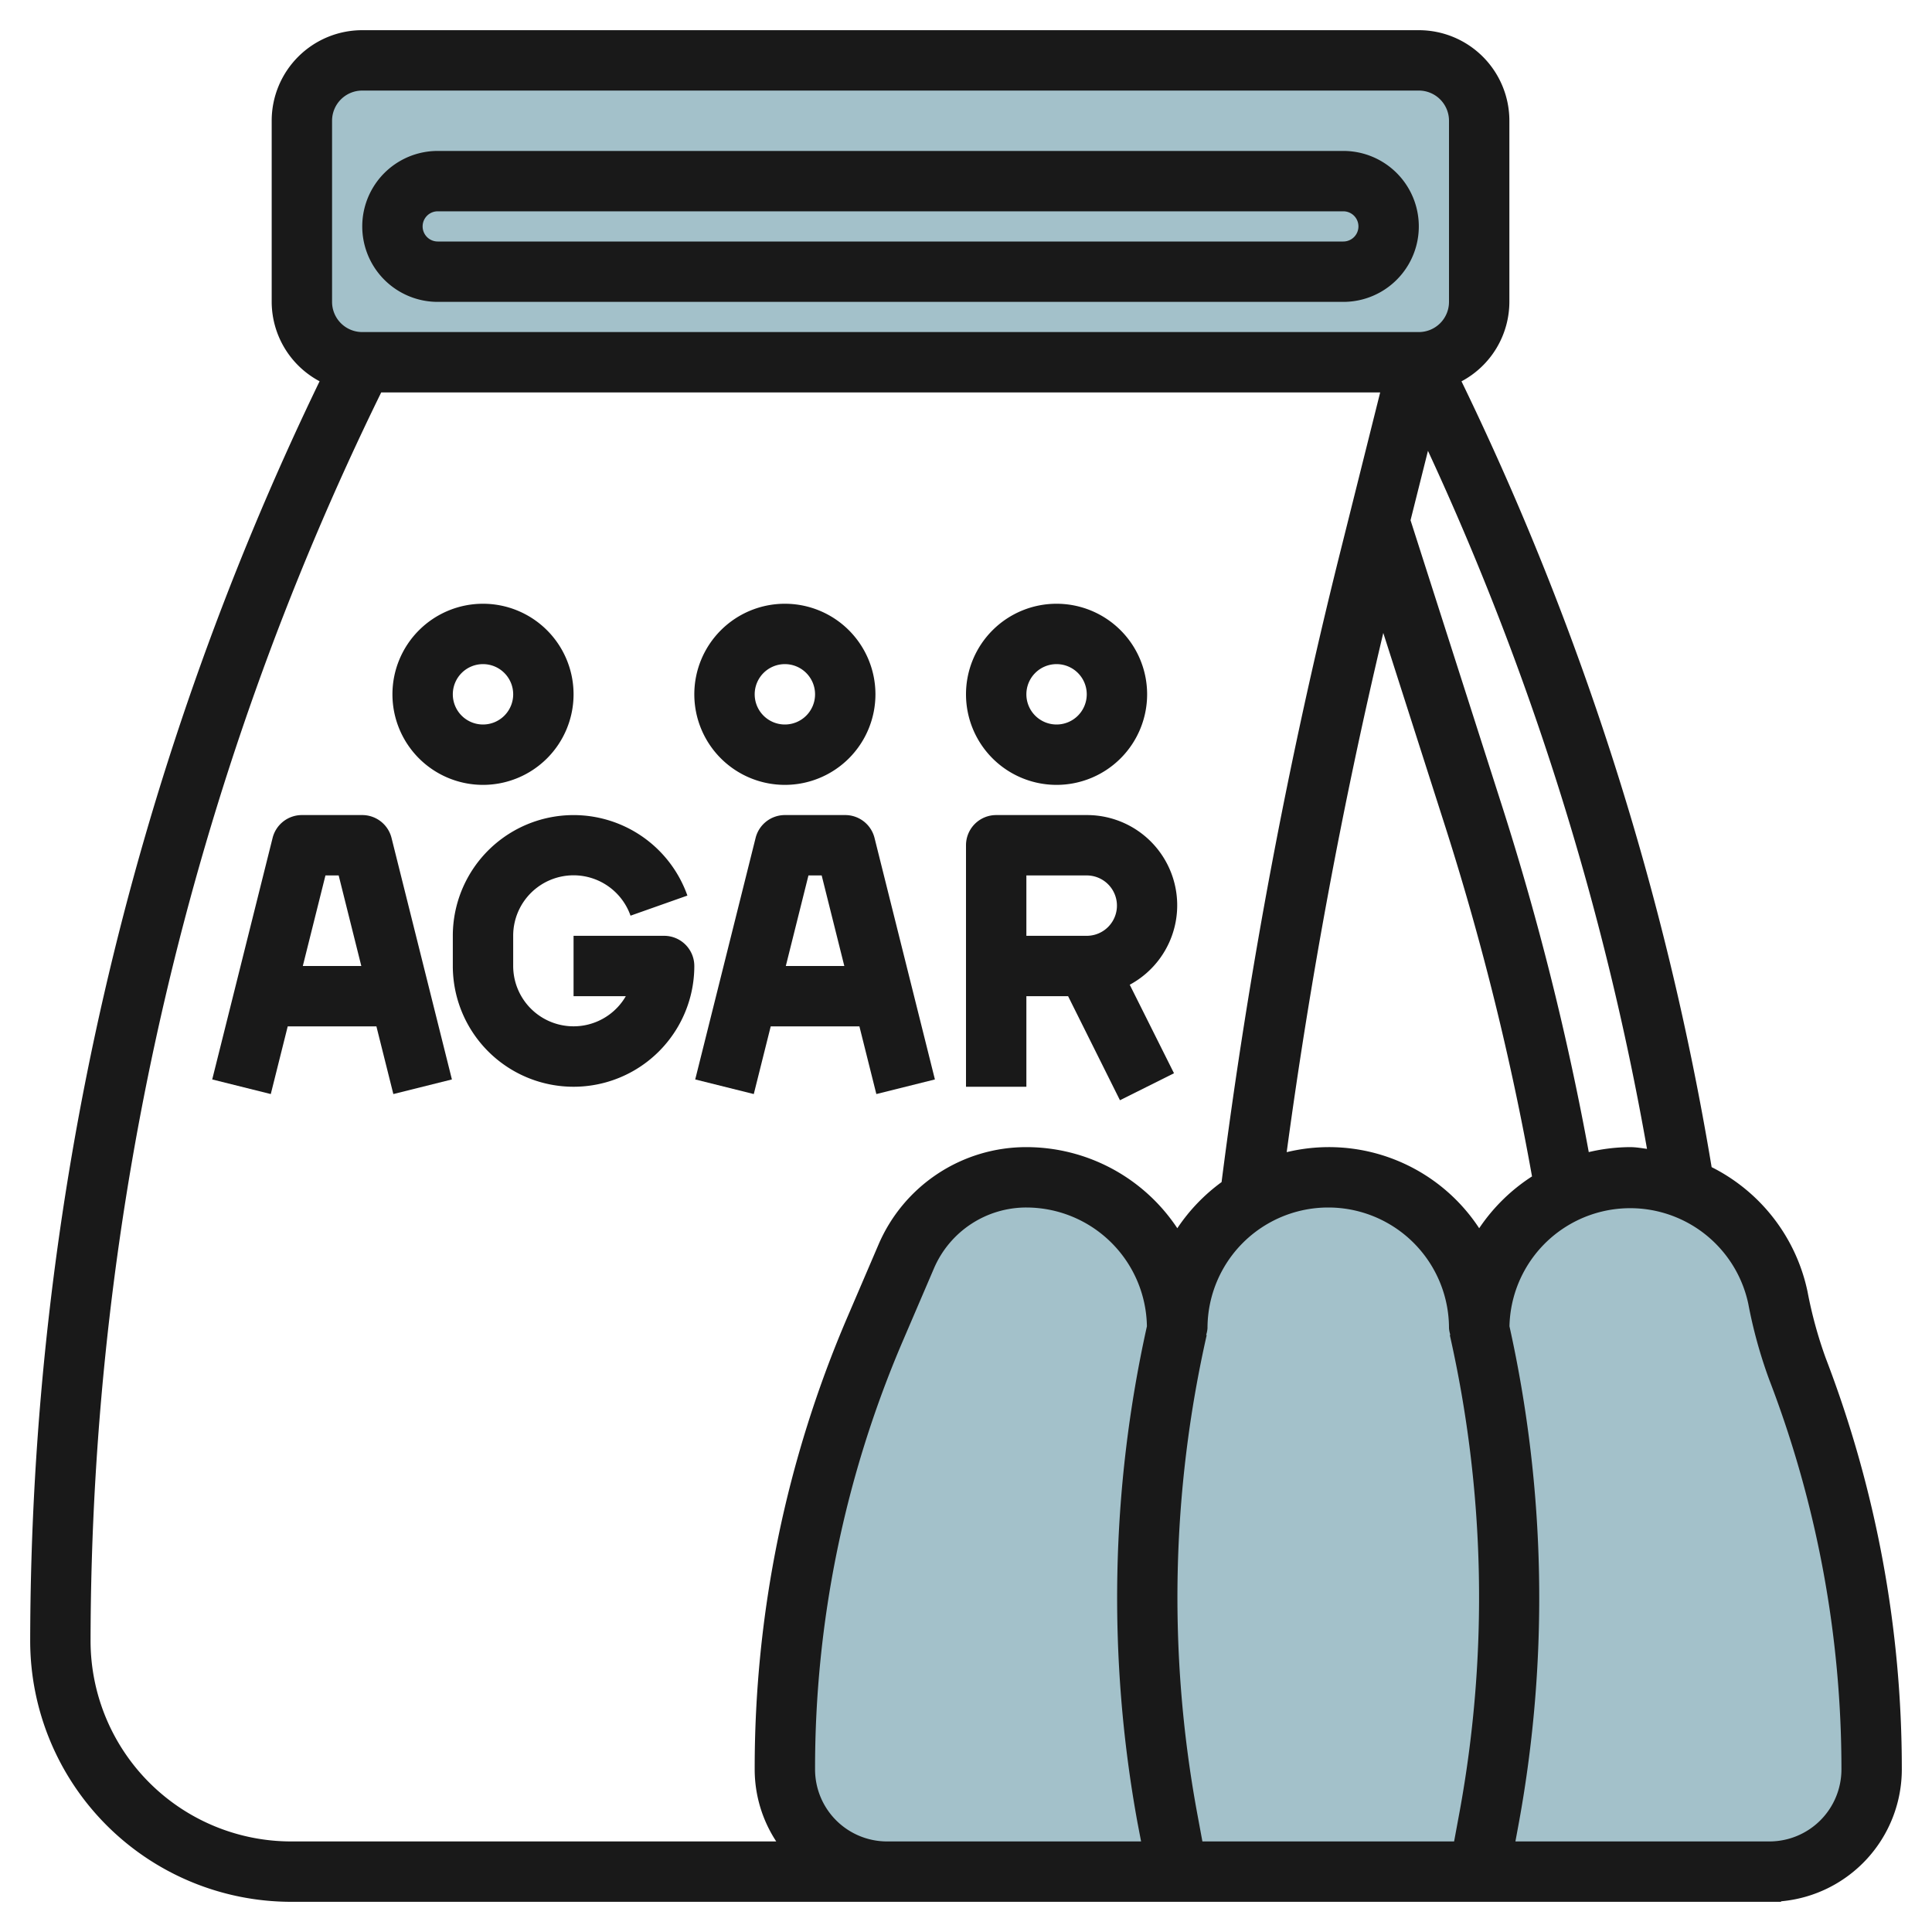
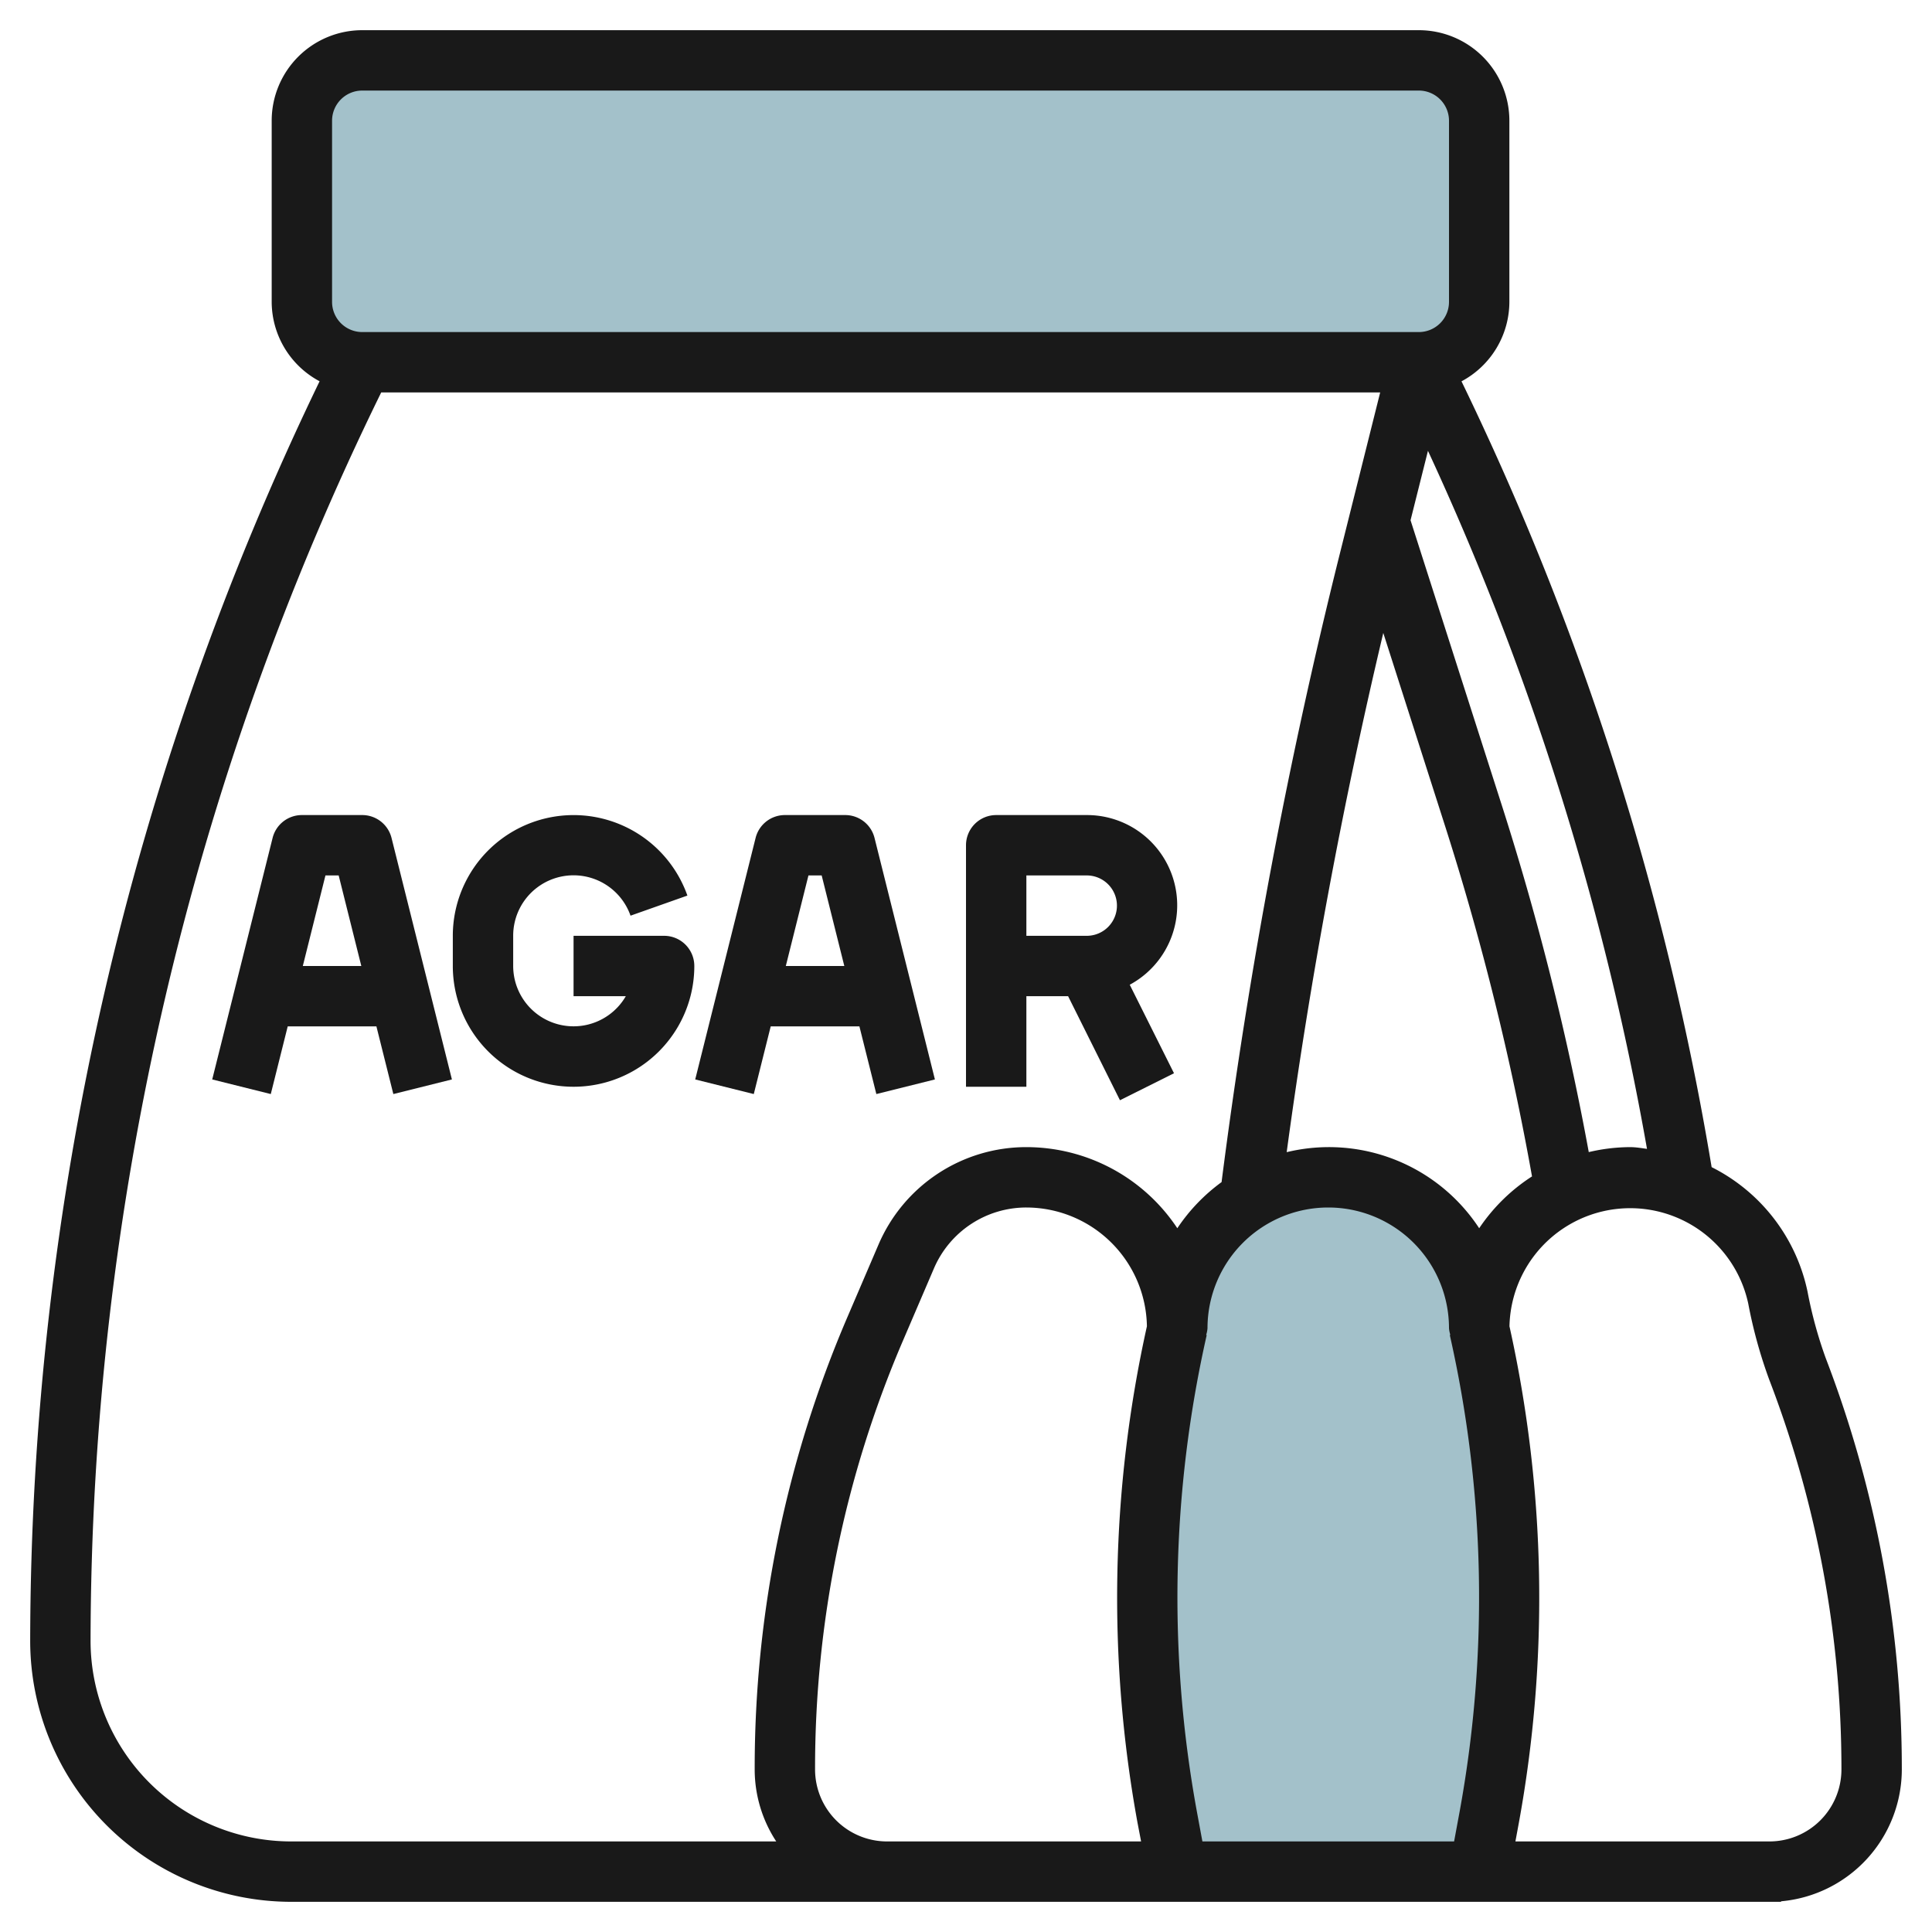
<svg xmlns="http://www.w3.org/2000/svg" id="Artboard_30" height="512" viewBox="0 0 64 64" width="512" data-name="Artboard 30">
-   <path d="m49 44a5 5 0 0 1 5-5 5 5 0 0 1 4.9 3.992 14.94 14.94 0 0 0 .648 2.354 37.1 37.1 0 0 1 2.452 13.267 3.384 3.384 0 0 1 -3.384 3.387h-29.232a3.384 3.384 0 0 1 -3.384-3.387 37.108 37.108 0 0 1 3-14.613l1.017-2.374a4.334 4.334 0 0 1 3.983-2.626 5 5 0 0 1 5 5z" fill="#a3c1ca" />
  <path d="m49 62 .337-1.816a40.222 40.222 0 0 0 -.337-16.184 5 5 0 0 0 -5-5 5 5 0 0 0 -5 5 40.222 40.222 0 0 0 -.338 16.184l.338 1.816z" fill="#a3c1ca" />
  <rect fill="#a3c1ca" height="10" rx="2" width="39" x="10" y="1.997" />
  <g fill="#191919">
    <path d="m59.878 42.792a5.99 5.99 0 0 0 -3.178-4.129 95.523 95.523 0 0 0 -8.286-26.031 2.99 2.99 0 0 0 1.586-2.632v-6a3 3 0 0 0 -3-3h-35a3 3 0 0 0 -3 3v6a2.989 2.989 0 0 0 1.587 2.63 96.214 96.214 0 0 0 -9.587 41.73 8.65 8.65 0 0 0 8.64 8.64h49.36v-.017a4.39 4.39 0 0 0 4-4.367 37.945 37.945 0 0 0 -2.521-13.628 14.217 14.217 0 0 1 -.601-2.196zm-20.232 17.208a39.413 39.413 0 0 1 .328-15.775h-.019a.961.961 0 0 0 .045-.225 4 4 0 0 1 8 0 .961.961 0 0 0 .045.222h-.019a39.413 39.413 0 0 1 .328 15.778l-.185 1h-8.338zm9.354-19.313a5.952 5.952 0 0 0 -6.377-2.52c.781-5.765 1.854-11.529 3.2-17.2l2.072 6.474a90.486 90.486 0 0 1 2.855 11.529 6.052 6.052 0 0 0 -1.75 1.717zm3.63-2.522a92.451 92.451 0 0 0 -2.83-11.331l-3.074-9.6.577-2.3a93.533 93.533 0 0 1 7.256 23.124c-.188-.026-.37-.058-.559-.058a6.009 6.009 0 0 0 -1.37.165zm-41.63-34.165a1 1 0 0 1 1-1h35a1 1 0 0 1 1 1v6a1 1 0 0 1 -1 1h-35a1 1 0 0 1 -1-1zm-8 50.36a94.21 94.21 0 0 1 9.628-41.36h33.092l-1.354 5.413a180.165 180.165 0 0 0 -3.9 20.746 6.043 6.043 0 0 0 -1.466 1.528 6 6 0 0 0 -5-2.687 5.325 5.325 0 0 0 -4.9 3.232l-1.018 2.374a37.876 37.876 0 0 0 -3.082 15.01 4.35 4.35 0 0 0 .714 2.384h-16.074a6.648 6.648 0 0 1 -6.64-6.64zm24 4.256a35.9 35.9 0 0 1 2.919-14.222l1.018-2.374a3.329 3.329 0 0 1 3.063-2.02 4 4 0 0 1 3.993 3.935 41.492 41.492 0 0 0 -.314 16.432l.121.633h-8.416a2.386 2.386 0 0 1 -2.384-2.384zm31.616 2.384h-8.416l.117-.633a41.492 41.492 0 0 0 -.314-16.432 4 4 0 0 1 7.912-.742 15.759 15.759 0 0 0 .693 2.51 35.982 35.982 0 0 1 2.392 12.913 2.386 2.386 0 0 1 -2.384 2.384z" />
    <path d="m12 27h-2a1 1 0 0 0 -.97.758l-2 8 1.94.484.561-2.242h2.938l.561 2.242 1.94-.484-2-8a1 1 0 0 0 -.97-.758zm-1.969 5 .75-3h.438l.75 3z" />
    <path d="m22 31h-3v2h1.731a2 2 0 0 1 -3.731-1v-1a2 2 0 0 1 3.887-.667l1.884-.666a4 4 0 0 0 -7.771 1.333v1a4 4 0 0 0 8 0 1 1 0 0 0 -1-1z" />
    <path d="m28.469 34 .561 2.242 1.94-.484-2-8a1 1 0 0 0 -.97-.758h-2a1 1 0 0 0 -.97.758l-2 8 1.94.484.561-2.242zm-1.25-5 .75 3h-1.938l.75-3z" />
    <path d="m34 33h1.382l1.718 3.447 1.79-.894-1.466-2.932a2.989 2.989 0 0 0 -1.424-5.621h-3a1 1 0 0 0 -1 1v8h2zm0-4h2a1 1 0 0 1 0 2h-2z" />
-     <path d="m16 26a3 3 0 1 0 -3-3 3 3 0 0 0 3 3zm0-4a1 1 0 1 1 -1 1 1 1 0 0 1 1-1z" />
-     <path d="m26 26a3 3 0 1 0 -3-3 3 3 0 0 0 3 3zm0-4a1 1 0 1 1 -1 1 1 1 0 0 1 1-1z" />
-     <path d="m35 26a3 3 0 1 0 -3-3 3 3 0 0 0 3 3zm0-4a1 1 0 1 1 -1 1 1 1 0 0 1 1-1z" />
-     <path d="m14.5 10h30a2.5 2.5 0 0 0 0-5h-30a2.5 2.5 0 0 0 0 5zm0-3h30a.5.5 0 0 1 0 1h-30a.5.5 0 0 1 0-1z" />
  </g>
</svg>